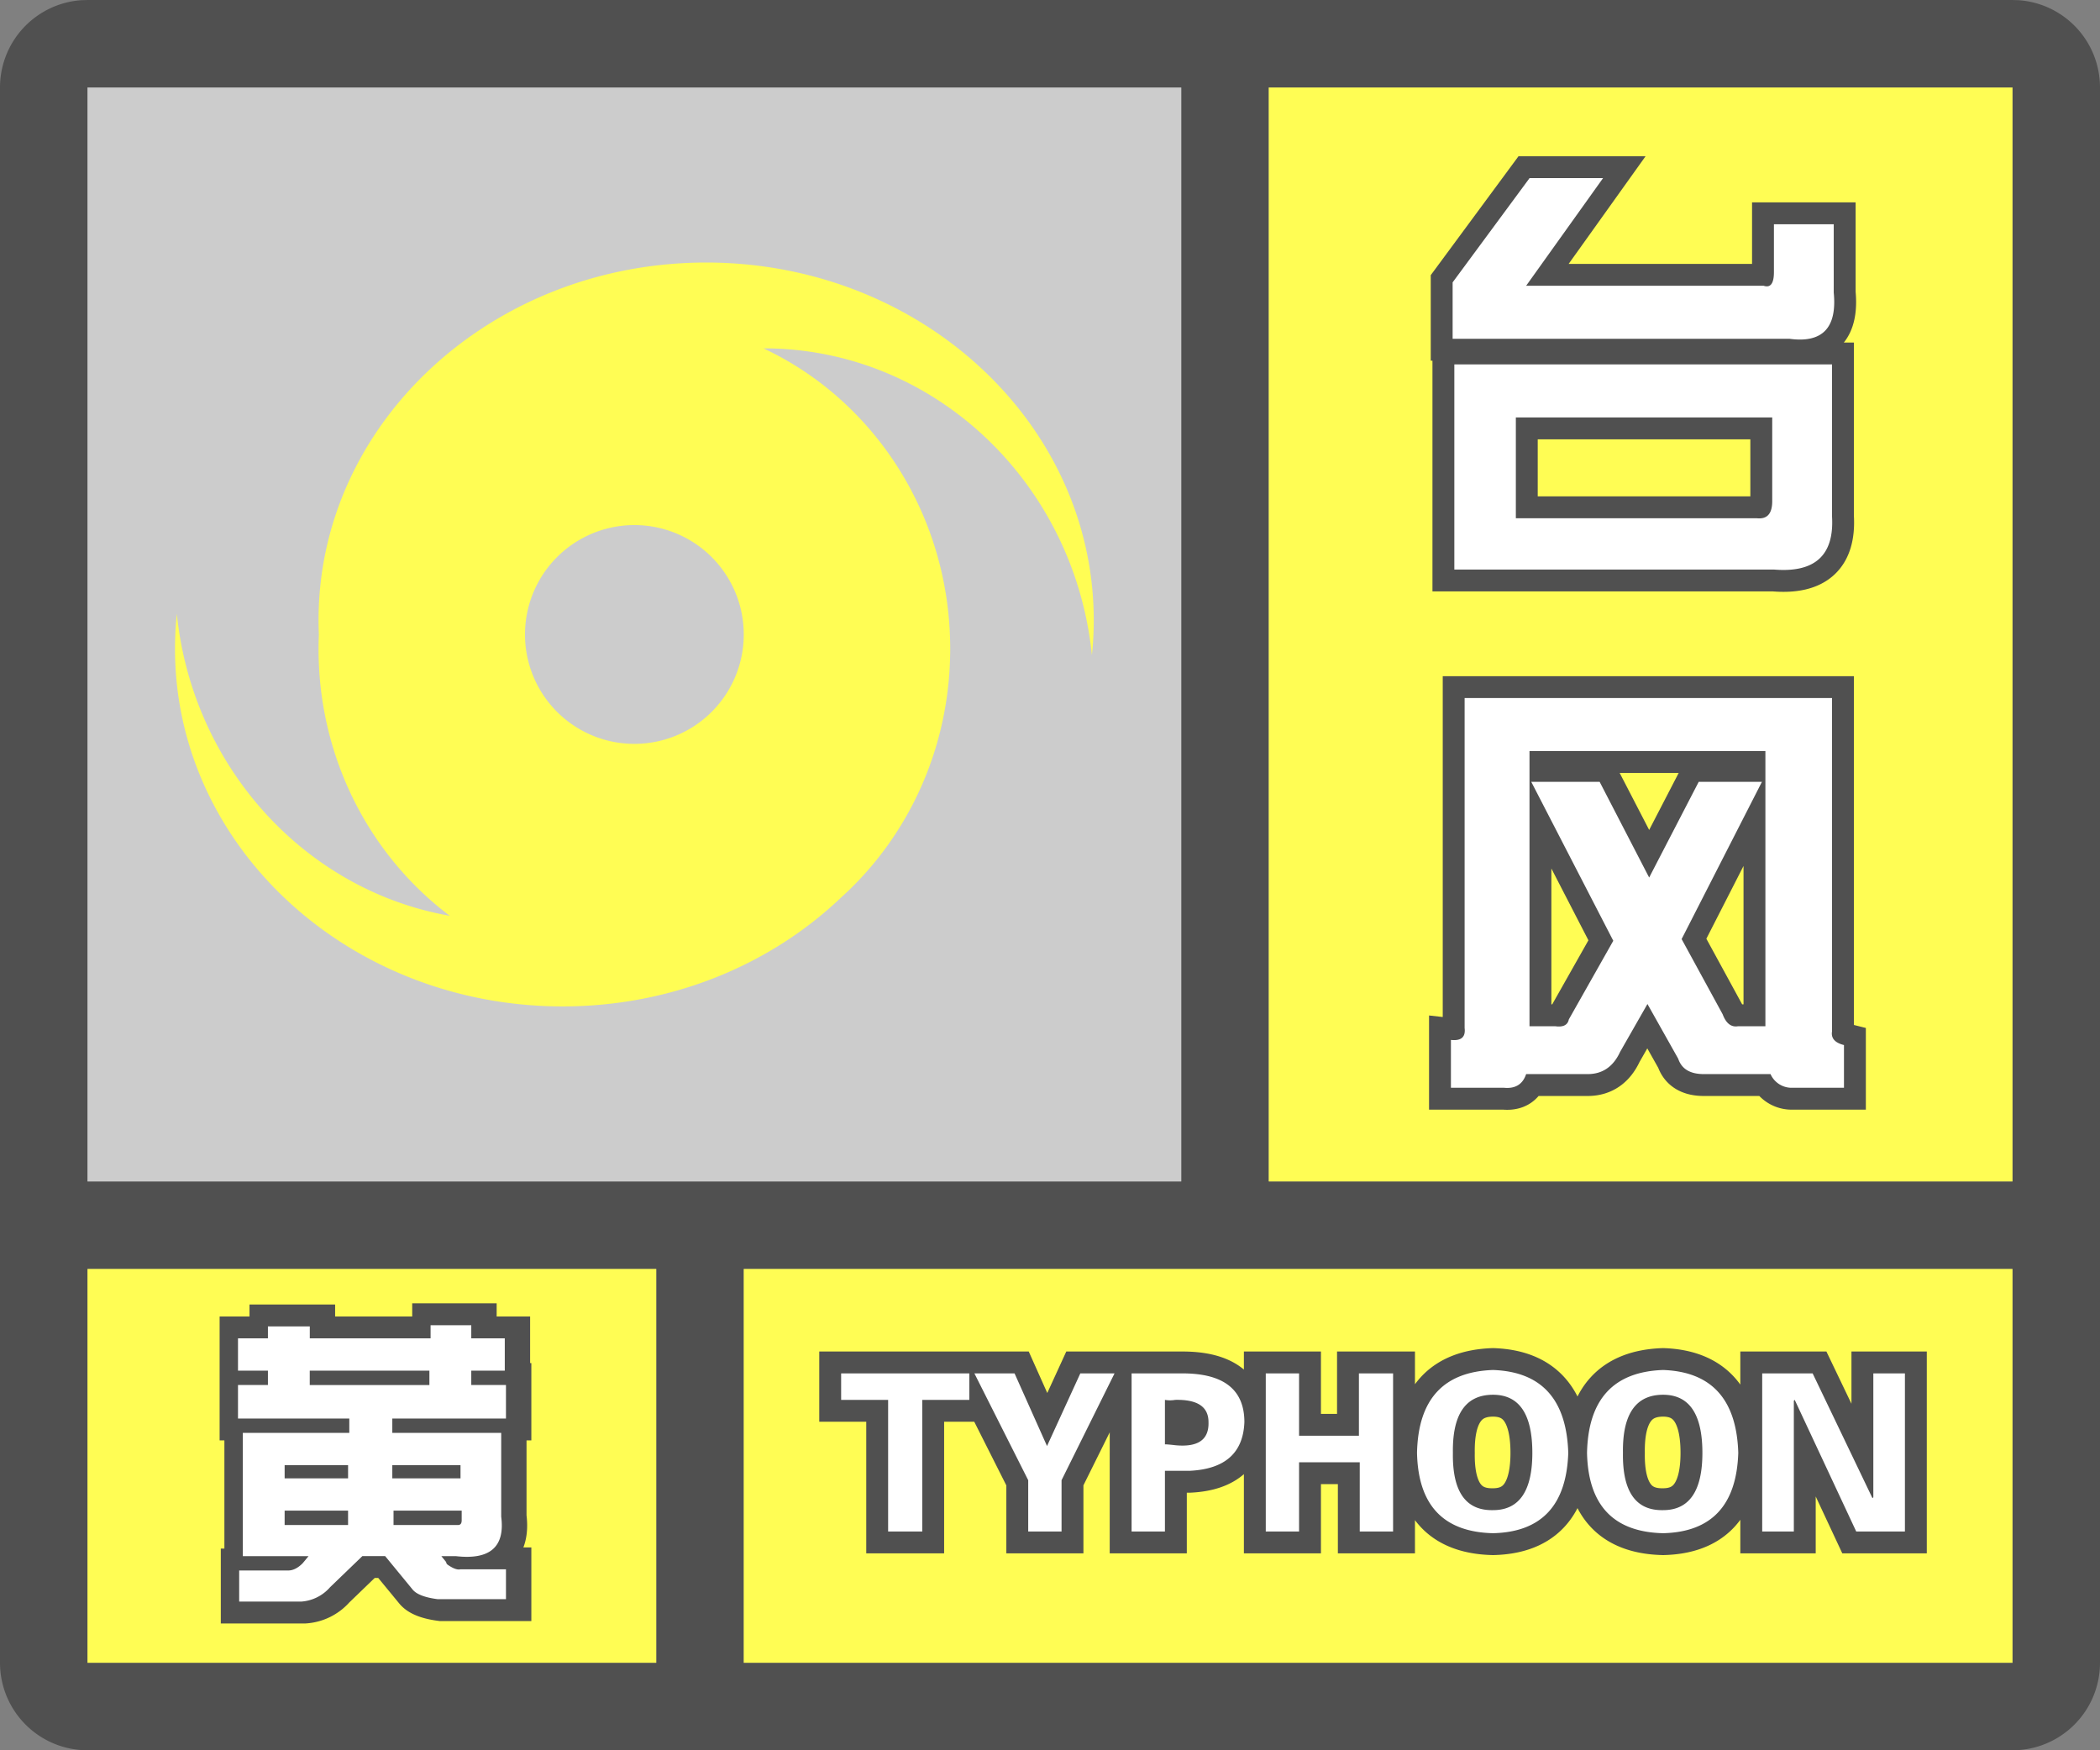
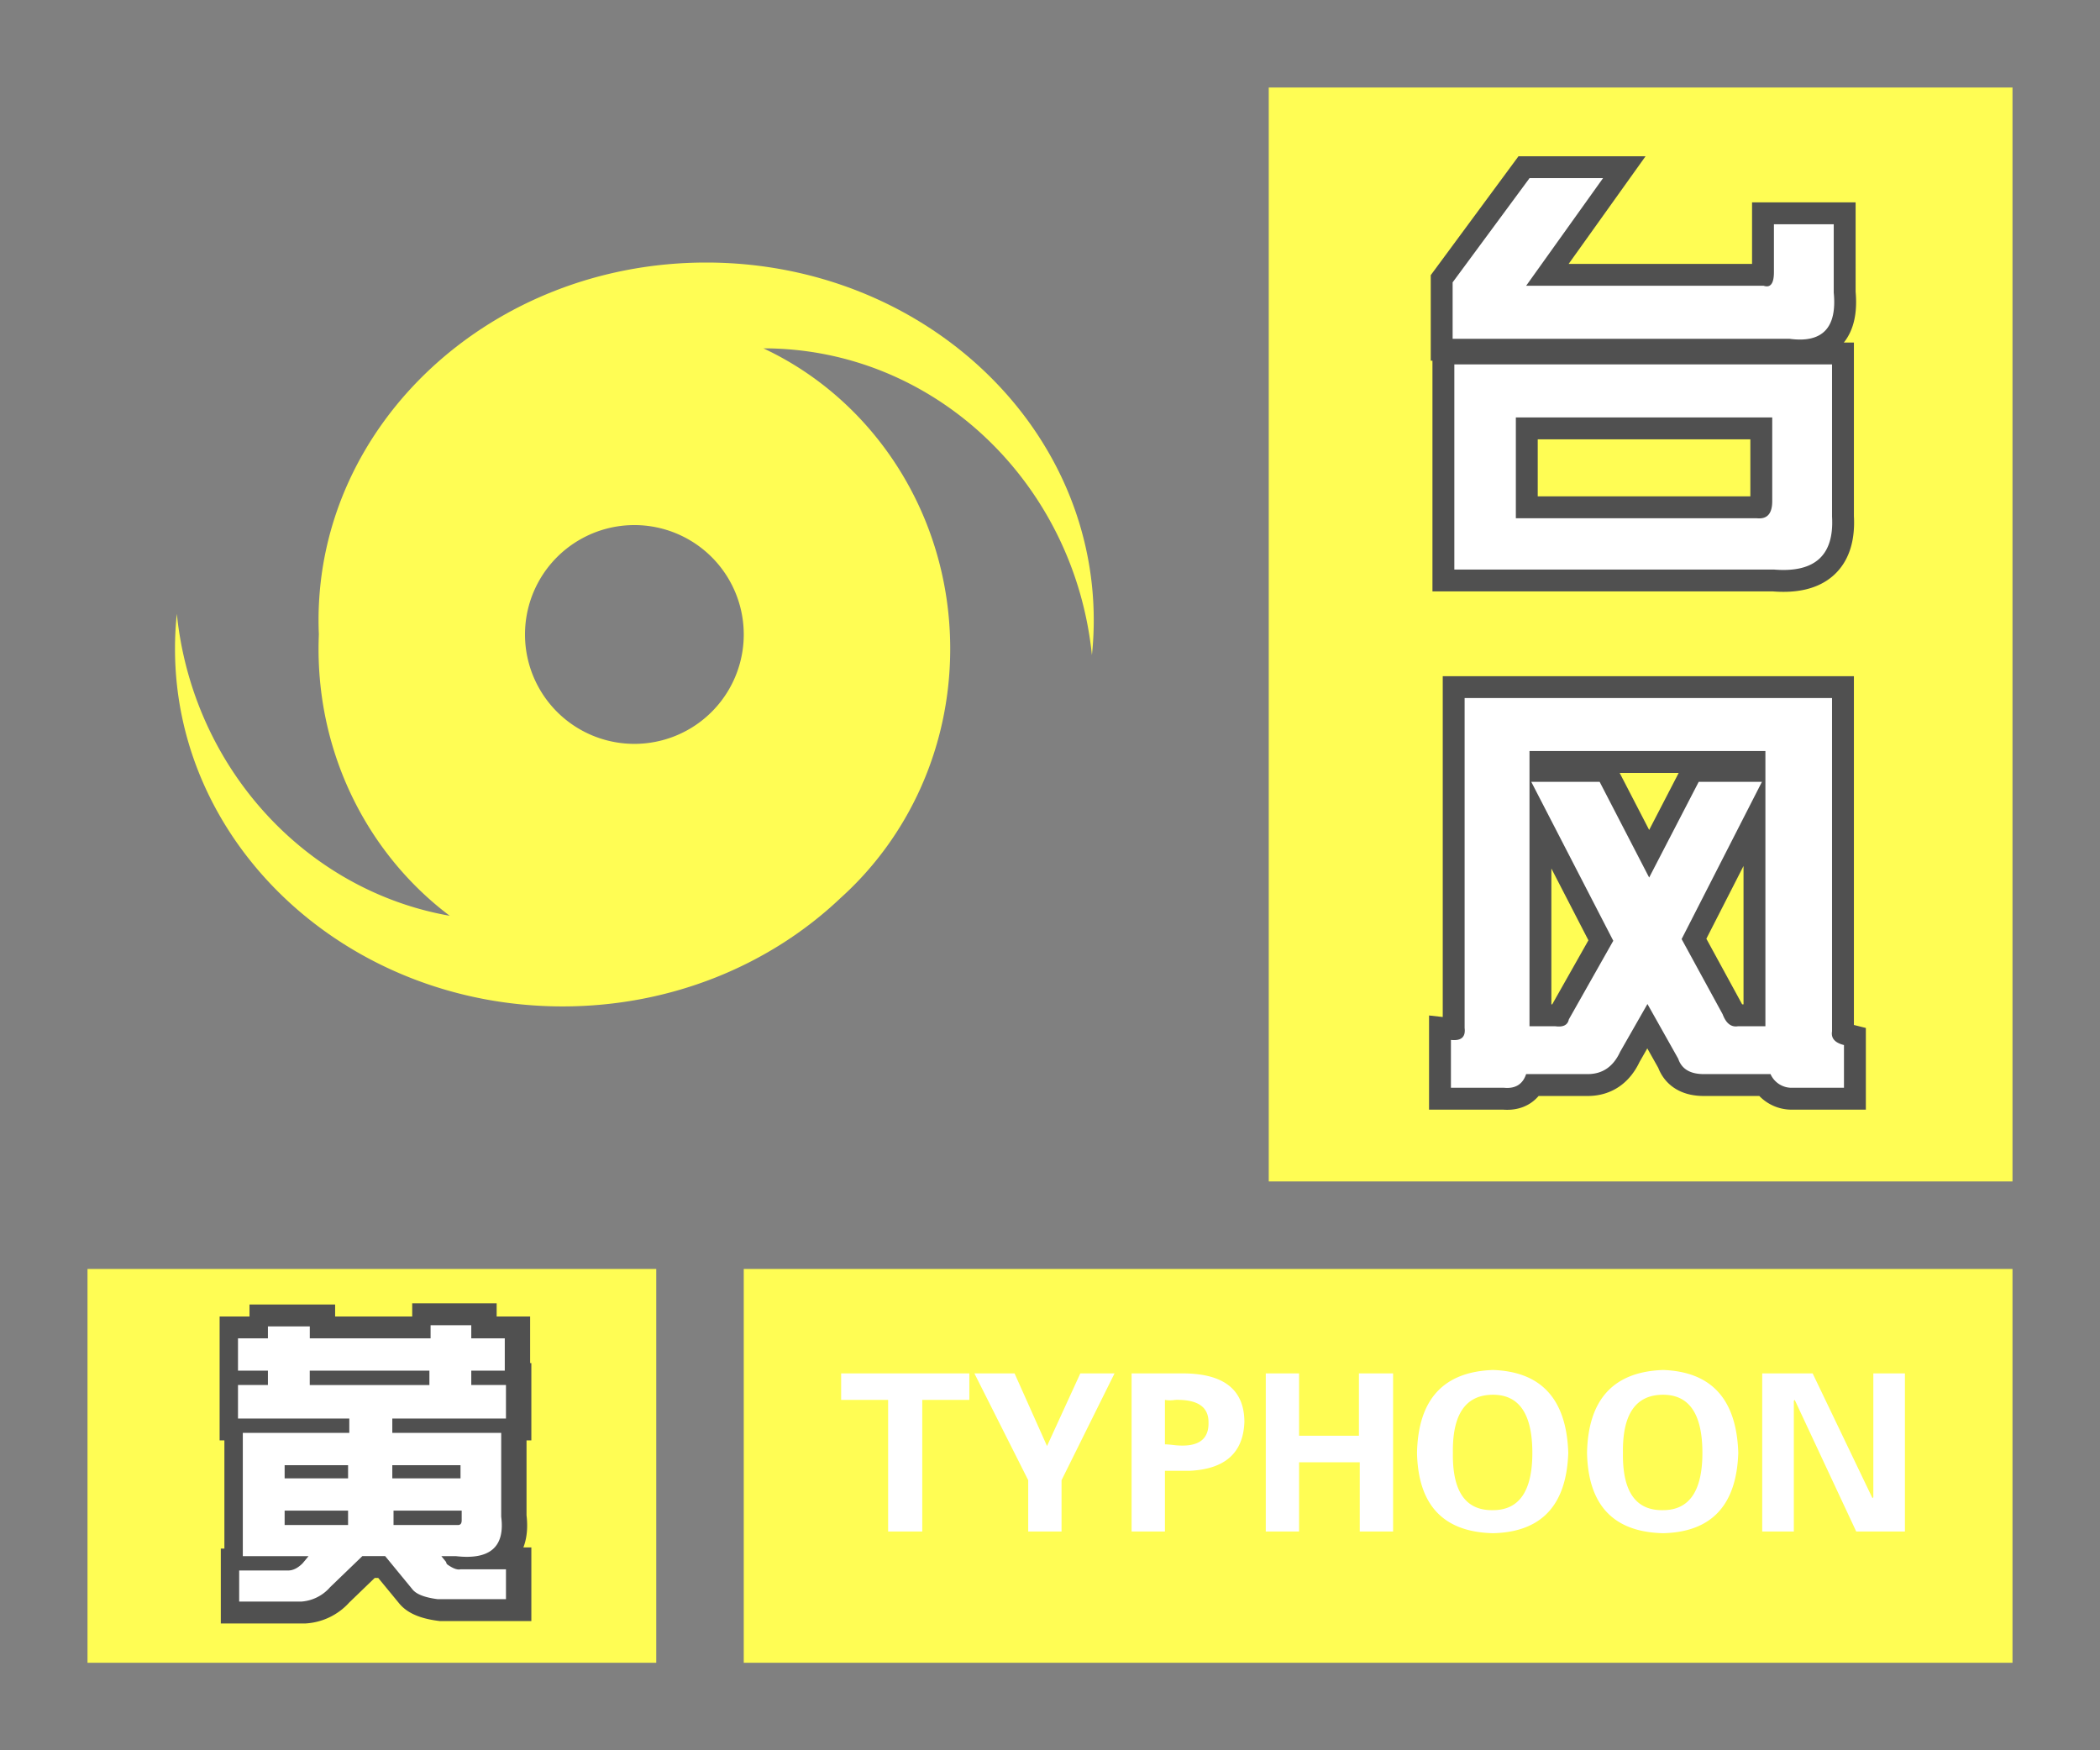
<svg xmlns="http://www.w3.org/2000/svg" width="48" height="40" fill="none">
  <rect width="100%" height="100%" fill="#808080" stroke="none" />
  <g clip-path="url(#a)">
    <path fill-rule="evenodd" clip-rule="evenodd" d="M0 38a2 2 0 0 0 2 2h44a2 2 0 0 0 2-2V2A2 2 0 0 0 46.15.005L46 0H2l-.15.005A2 2 0 0 0 0 2v36ZM27 2H2v25h25V2ZM2 29v9h13v-9H2Zm15 9h29v-9H17v9Zm29-11V2H29v25h17Z" fill="#505050" />
  </g>
  <path fill="#FFFD54" d="M2 29h13v9H2z" />
  <path fill-rule="evenodd" clip-rule="evenodd" d="M7.625 36.273a.959.959 0 0 1-.663.329H5.547v-.711h1.121c.11 0 .219-.055.328-.164l.137-.164H5.629v-2.817h2.434v-.328H5.52v-.766h.683v-.328H5.52v-.738h.683v-.273h.957v.273h2.762v-.3h.93v.3h.765v.738h-.765v.328h.793v.766H9.047v.328h2.488v1.914c.091.693-.255.994-1.039.903h-.328l.11.136c0 .018.008.037.027.055.127.091.228.128.3.11h1.04v.683h-1.56c-.29-.037-.482-.11-.573-.219l-.63-.766h-.519l-.738.711Zm-.465-4.62h2.735v-.329H7.16v.328Zm.875 2.132h-1.45v-.3h1.45v.3Zm1.012 0h1.558v-.3H9.047v.3Zm1.504 1.067H9.074v-.329h1.559v.22c0 .072-.027.109-.082.109Zm-3.965 0h1.45v-.329h-1.45v.329Z" fill="#fff" stroke="#505050" />
  <path fill-rule="evenodd" clip-rule="evenodd" d="M7.545 36.273a.959.959 0 0 1-.663.329H5.467v-.711h1.121c.11 0 .22-.055.329-.164l.136-.164H5.55v-2.817h2.434v-.328H5.44v-.766h.684v-.328H5.44v-.738h.684v-.273h.957v.273h2.761v-.3h.93v.3h.766v.738h-.766v.328h.793v.766H8.967v.328h2.489v1.914c.09.693-.256.994-1.04.903h-.328l.11.136c0 .018.009.037.027.055.128.091.228.128.3.11h1.04v.683h-1.559c-.291-.037-.483-.11-.574-.219l-.629-.766h-.52l-.738.711Zm-.464-4.62h2.734v-.329H7.08v.328Zm.875 2.132h-1.45v-.3h1.45v.3Zm1.011 0h1.559v-.3H8.967v.3Zm1.504 1.067H8.995v-.329h1.558v.22c0 .072-.027.109-.082.109Zm-3.965 0h1.45v-.329h-1.45v.329Z" fill="#fff" />
-   <path fill="#CCC" d="M2 2h25v25H2z" />
  <path fill-rule="evenodd" clip-rule="evenodd" d="M25 14.173c0 .27-.014.536-.042.798-.401-3.94-3.609-7.01-7.505-7.01h-.004c2.516 1.175 4.27 3.807 4.27 6.866 0 2.275-.97 4.313-2.502 5.692C17.607 22.05 15.353 23 12.859 23 7.966 23 4 19.34 4 14.827c0-.27.014-.536.042-.798.357 3.503 2.933 6.319 6.238 6.9-1.816-1.366-2.999-3.59-2.999-6.102 0-.11.003-.22.007-.33a7.668 7.668 0 0 1-.007-.324C7.281 9.66 11.248 6 16.141 6 21.034 6 25 9.66 25 14.173Zm-8 .327a2.5 2.5 0 1 1-5 0 2.5 2.5 0 0 1 5 0Z" fill="#FFFD54" />
  <path fill="#FFFD54" d="M29 2h17v25H29z" />
  <path fill-rule="evenodd" clip-rule="evenodd" d="M40.898 7.742c.756.104 1.094-.247 1.016-1.054V5.125h-1.367v1.094c0 .26-.078.364-.234.312h-5.43l1.758-2.46h-1.68l-1.758 2.382v1.29h7.695Zm-.351 5.274c.937.078 1.38-.326 1.328-1.211V8.328h-8.633v4.688h7.305Zm-5.899-1.172h5.508c.03.003.057.004.083.002.18-.011.269-.142.269-.393V9.54h-5.86v2.305Zm-.273 13.015c.26.026.43-.078.508-.312h1.406c.339 0 .586-.17.742-.508l.625-1.094.703 1.25c.078.235.274.352.586.352h1.524a.528.528 0 0 0 .508.312h1.171v-.976c-.208-.052-.299-.156-.273-.313v-7.617h-8.398v7.54c.026.208-.079.299-.313.273v1.093h1.211Zm.586-1.406h.586c.182.026.286-.026.312-.156l1.016-1.797L35 17.867h1.563l1.132 2.188 1.133-2.188h1.445l-1.836 3.594.938 1.719c.078.208.195.3.352.273h.625v-6.289H34.96v6.29Z" fill="#fff" stroke="#505050" />
  <path fill-rule="evenodd" clip-rule="evenodd" d="M40.898 7.742c.756.104 1.094-.247 1.016-1.054V5.125h-1.367v1.094c0 .26-.078.364-.234.312h-5.43l1.758-2.46h-1.68l-1.758 2.382v1.29h7.695Zm-.351 5.274c.937.078 1.38-.326 1.328-1.211V8.328h-8.633v4.688h7.305Zm-5.899-1.172h5.508c.03.003.057.004.083.002.18-.011.269-.142.269-.393V9.54h-5.86v2.305Zm-.273 13.015c.26.026.43-.078.508-.312h1.406c.339 0 .586-.17.742-.508l.625-1.094.703 1.25c.078.235.274.352.586.352h1.524a.528.528 0 0 0 .508.312h1.171v-.976c-.208-.052-.299-.156-.273-.313v-7.617h-8.398v7.54c.026.208-.079.299-.313.273v1.093h1.211Zm.586-1.406h.586c.182.026.286-.026.312-.156l1.016-1.797L35 17.867h1.563l1.132 2.188 1.133-2.188h1.445l-1.836 3.594.938 1.719c.078.208.195.3.352.273h.625v-6.289H34.96v6.29Z" fill="#fff" />
  <path fill="#FFFD54" d="M17 29h29v9H17z" />
-   <path fill-rule="evenodd" clip-rule="evenodd" d="M35.846 33.203c-.04 1.198-.612 1.81-1.719 1.836-1.133-.026-1.712-.638-1.738-1.836.026-1.224.605-1.855 1.738-1.894 1.107.039 1.68.67 1.719 1.894ZM26.627 35v-1.387h.566c.808-.039 1.224-.41 1.25-1.113 0-.755-.488-1.126-1.465-1.113h-1.113V35h.762Zm-5.547-3.008V35H20.3v-3.008h-1.074v-.605h2.93v.605H21.08Zm3.184 1.836V35h-.762v-1.172l-1.23-2.441h.918l.742 1.66.761-1.66h.782l-1.211 2.441Zm2.363-.82c.039 0 .117.006.234.02.521.051.775-.124.762-.528 0-.352-.254-.52-.762-.508a.665.665 0 0 1-.234 0v1.016ZM29.693 35v-1.582h1.387V35h.762v-3.613h-.781v1.425h-1.368v-1.425h-.761V35h.761Zm4.434-.488c-.625.013-.931-.423-.918-1.309-.013-.885.293-1.328.918-1.328.599 0 .898.443.898 1.328 0 .872-.3 1.309-.898 1.309Zm5.605-1.309c-.039 1.198-.612 1.81-1.718 1.836-1.133-.026-1.713-.638-1.739-1.836.026-1.224.606-1.855 1.739-1.894 1.106.039 1.68.67 1.718 1.894Zm-1.718 1.309c-.625.013-.931-.423-.918-1.309-.013-.885.293-1.328.918-1.328.599 0 .898.443.898 1.328 0 .872-.3 1.309-.898 1.309Zm2.988-2.5V35h-.723v-3.613h1.153l1.367 2.851.02-.02v-2.831h.722V35h-1.113l-1.406-3.008-.02.02Z" fill="#fff" stroke="#505050" />
  <path fill-rule="evenodd" clip-rule="evenodd" d="M35.846 33.203c-.04 1.198-.612 1.81-1.719 1.836-1.133-.026-1.712-.638-1.738-1.836.026-1.224.605-1.855 1.738-1.894 1.107.039 1.68.67 1.719 1.894ZM26.627 35v-1.387h.566c.808-.039 1.224-.41 1.25-1.113 0-.755-.488-1.126-1.465-1.113h-1.113V35h.762Zm-5.547-3.008V35H20.3v-3.008h-1.074v-.605h2.93v.605H21.08Zm3.184 1.836V35h-.762v-1.172l-1.23-2.441h.918l.742 1.66.761-1.66h.782l-1.211 2.441Zm2.363-.82c.039 0 .117.006.234.02.521.051.775-.124.762-.528 0-.352-.254-.52-.762-.508a.665.665 0 0 1-.234 0v1.016ZM29.693 35v-1.582h1.387V35h.762v-3.613h-.781v1.425h-1.368v-1.425h-.761V35h.761Zm4.434-.488c-.625.013-.931-.423-.918-1.309-.013-.885.293-1.328.918-1.328.599 0 .898.443.898 1.328 0 .872-.3 1.309-.898 1.309Zm5.605-1.309c-.039 1.198-.612 1.81-1.718 1.836-1.133-.026-1.713-.638-1.739-1.836.026-1.224.606-1.855 1.739-1.894 1.106.039 1.68.67 1.718 1.894Zm-1.718 1.309c-.625.013-.931-.423-.918-1.309-.013-.885.293-1.328.918-1.328.599 0 .898.443.898 1.328 0 .872-.3 1.309-.898 1.309Zm2.988-2.5V35h-.723v-3.613h1.153l1.367 2.851.02-.02v-2.831h.722V35h-1.113l-1.406-3.008-.02.02Z" fill="#fff" />
  <defs>
    <clipPath id="a">
-       <path fill="#fff" d="M0 0h48v40H0z" />
-     </clipPath>
+       </clipPath>
  </defs>
</svg>